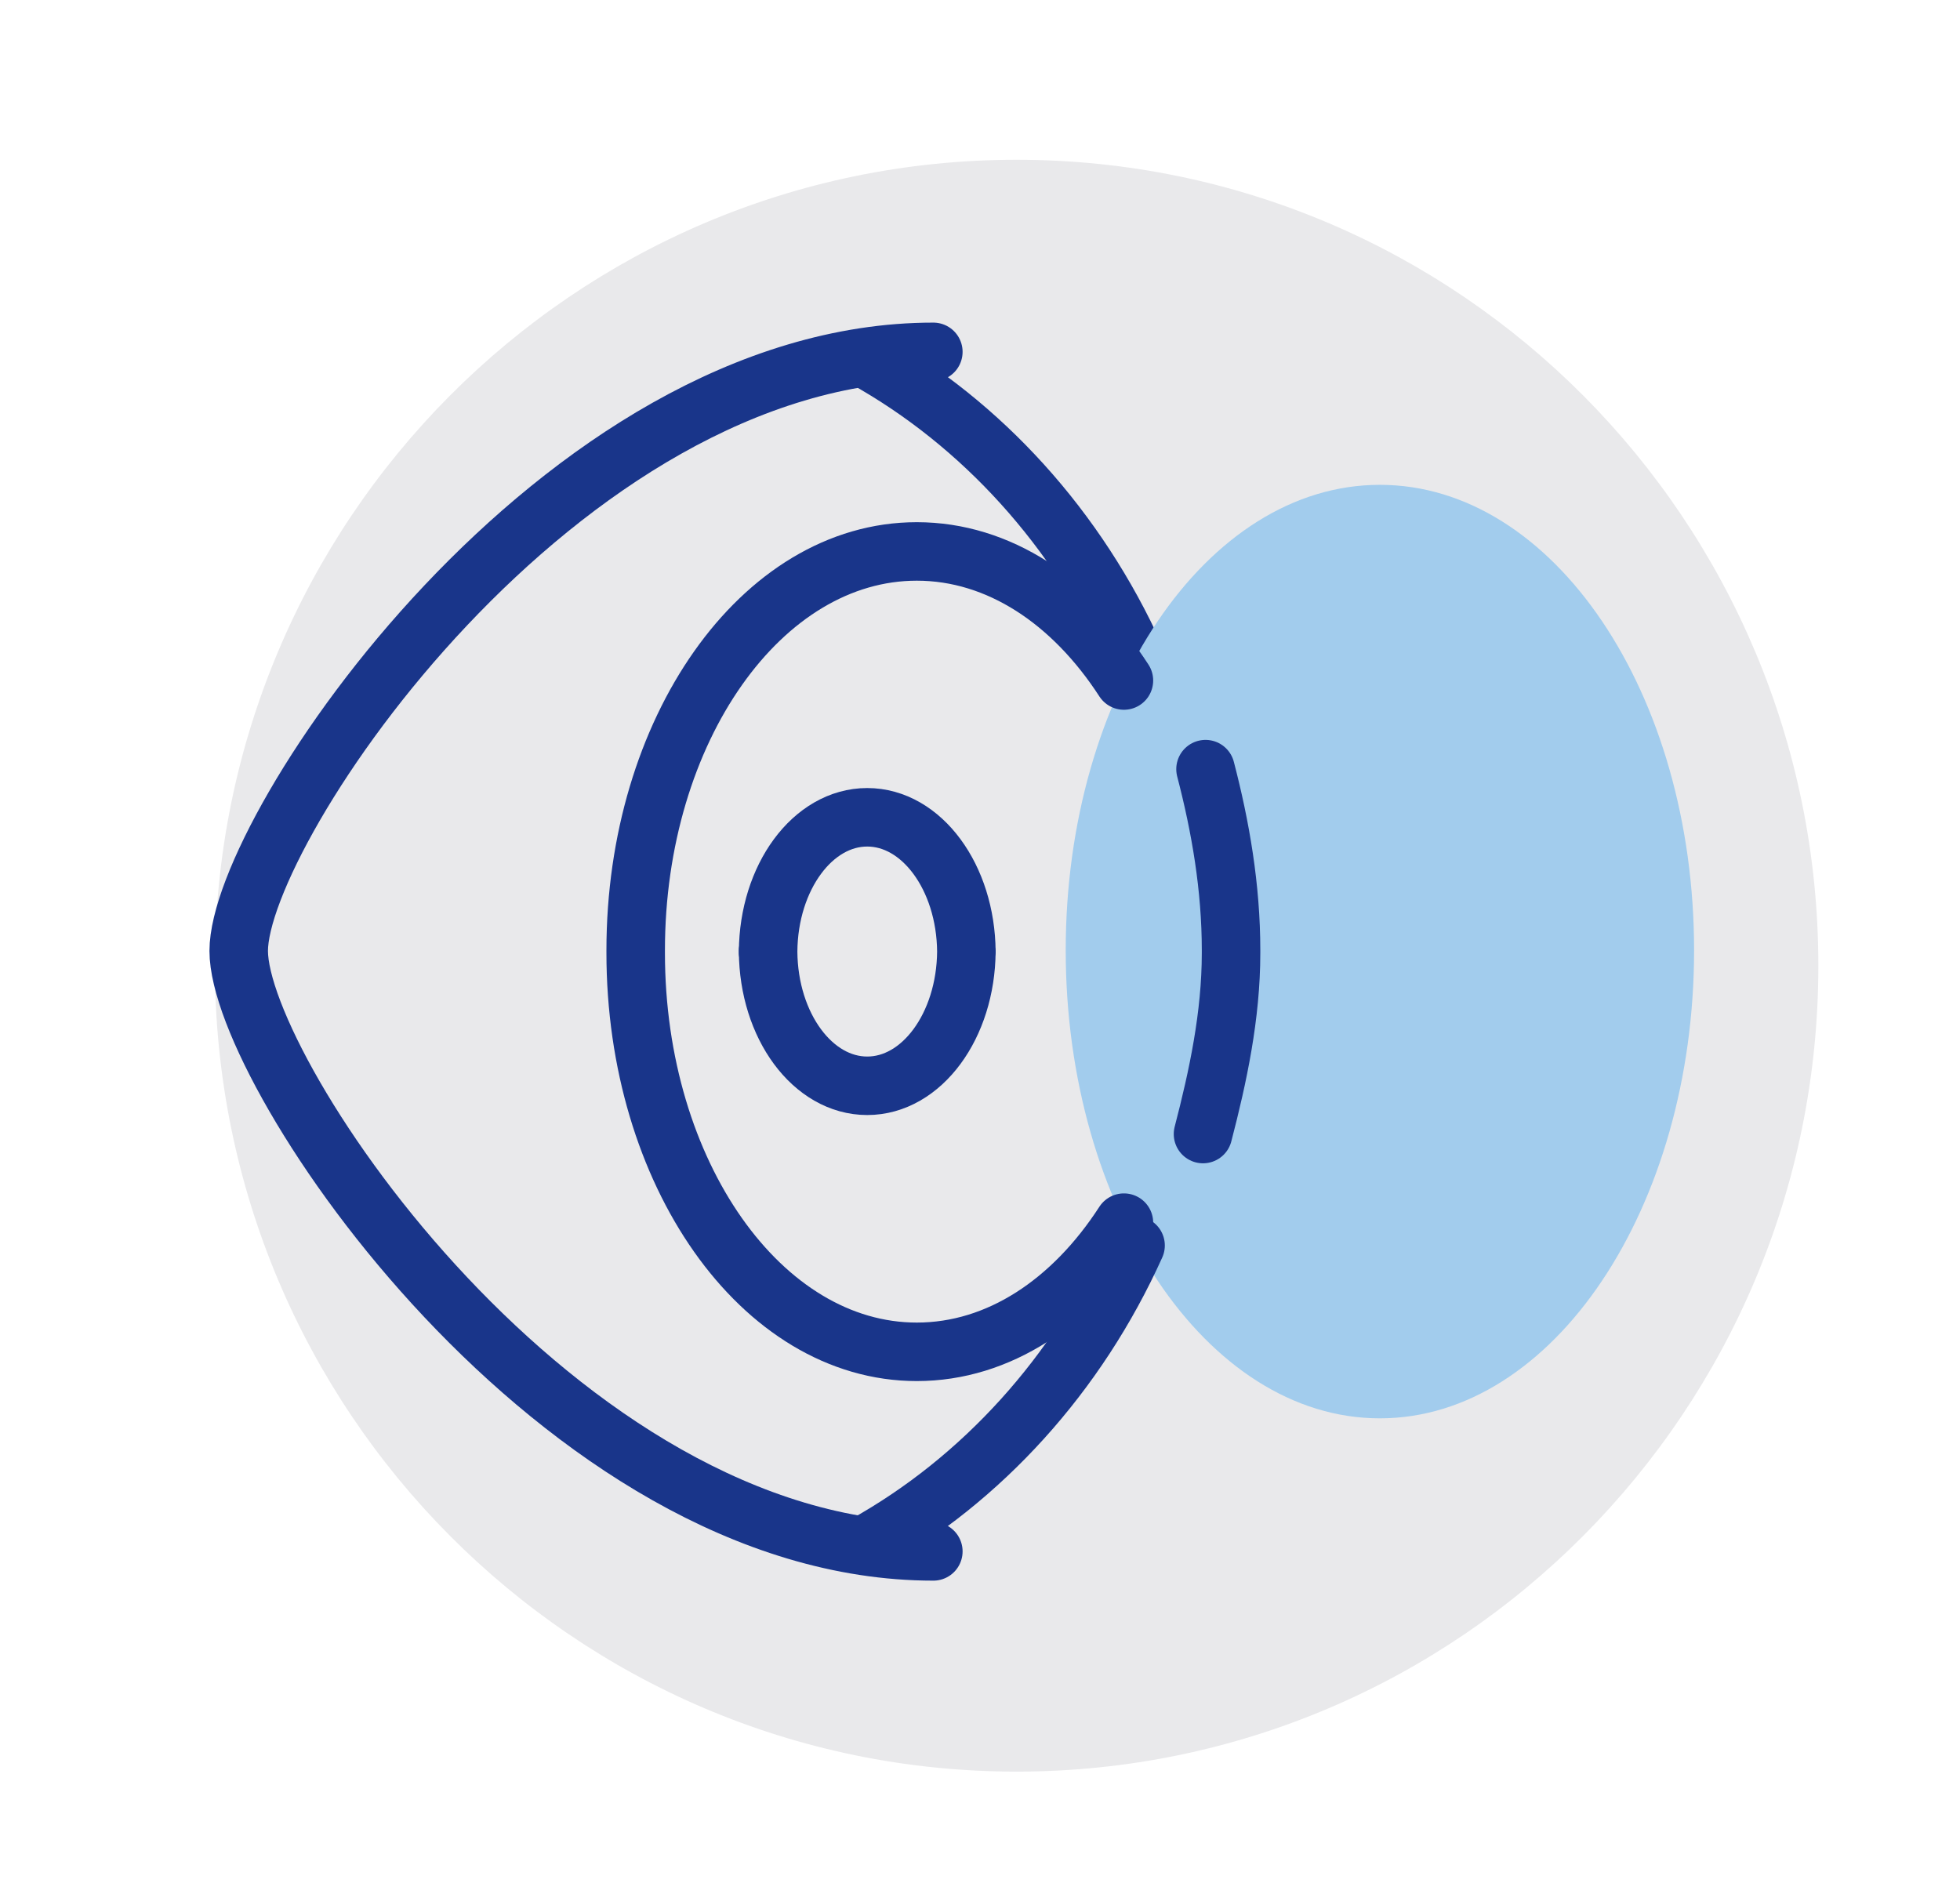
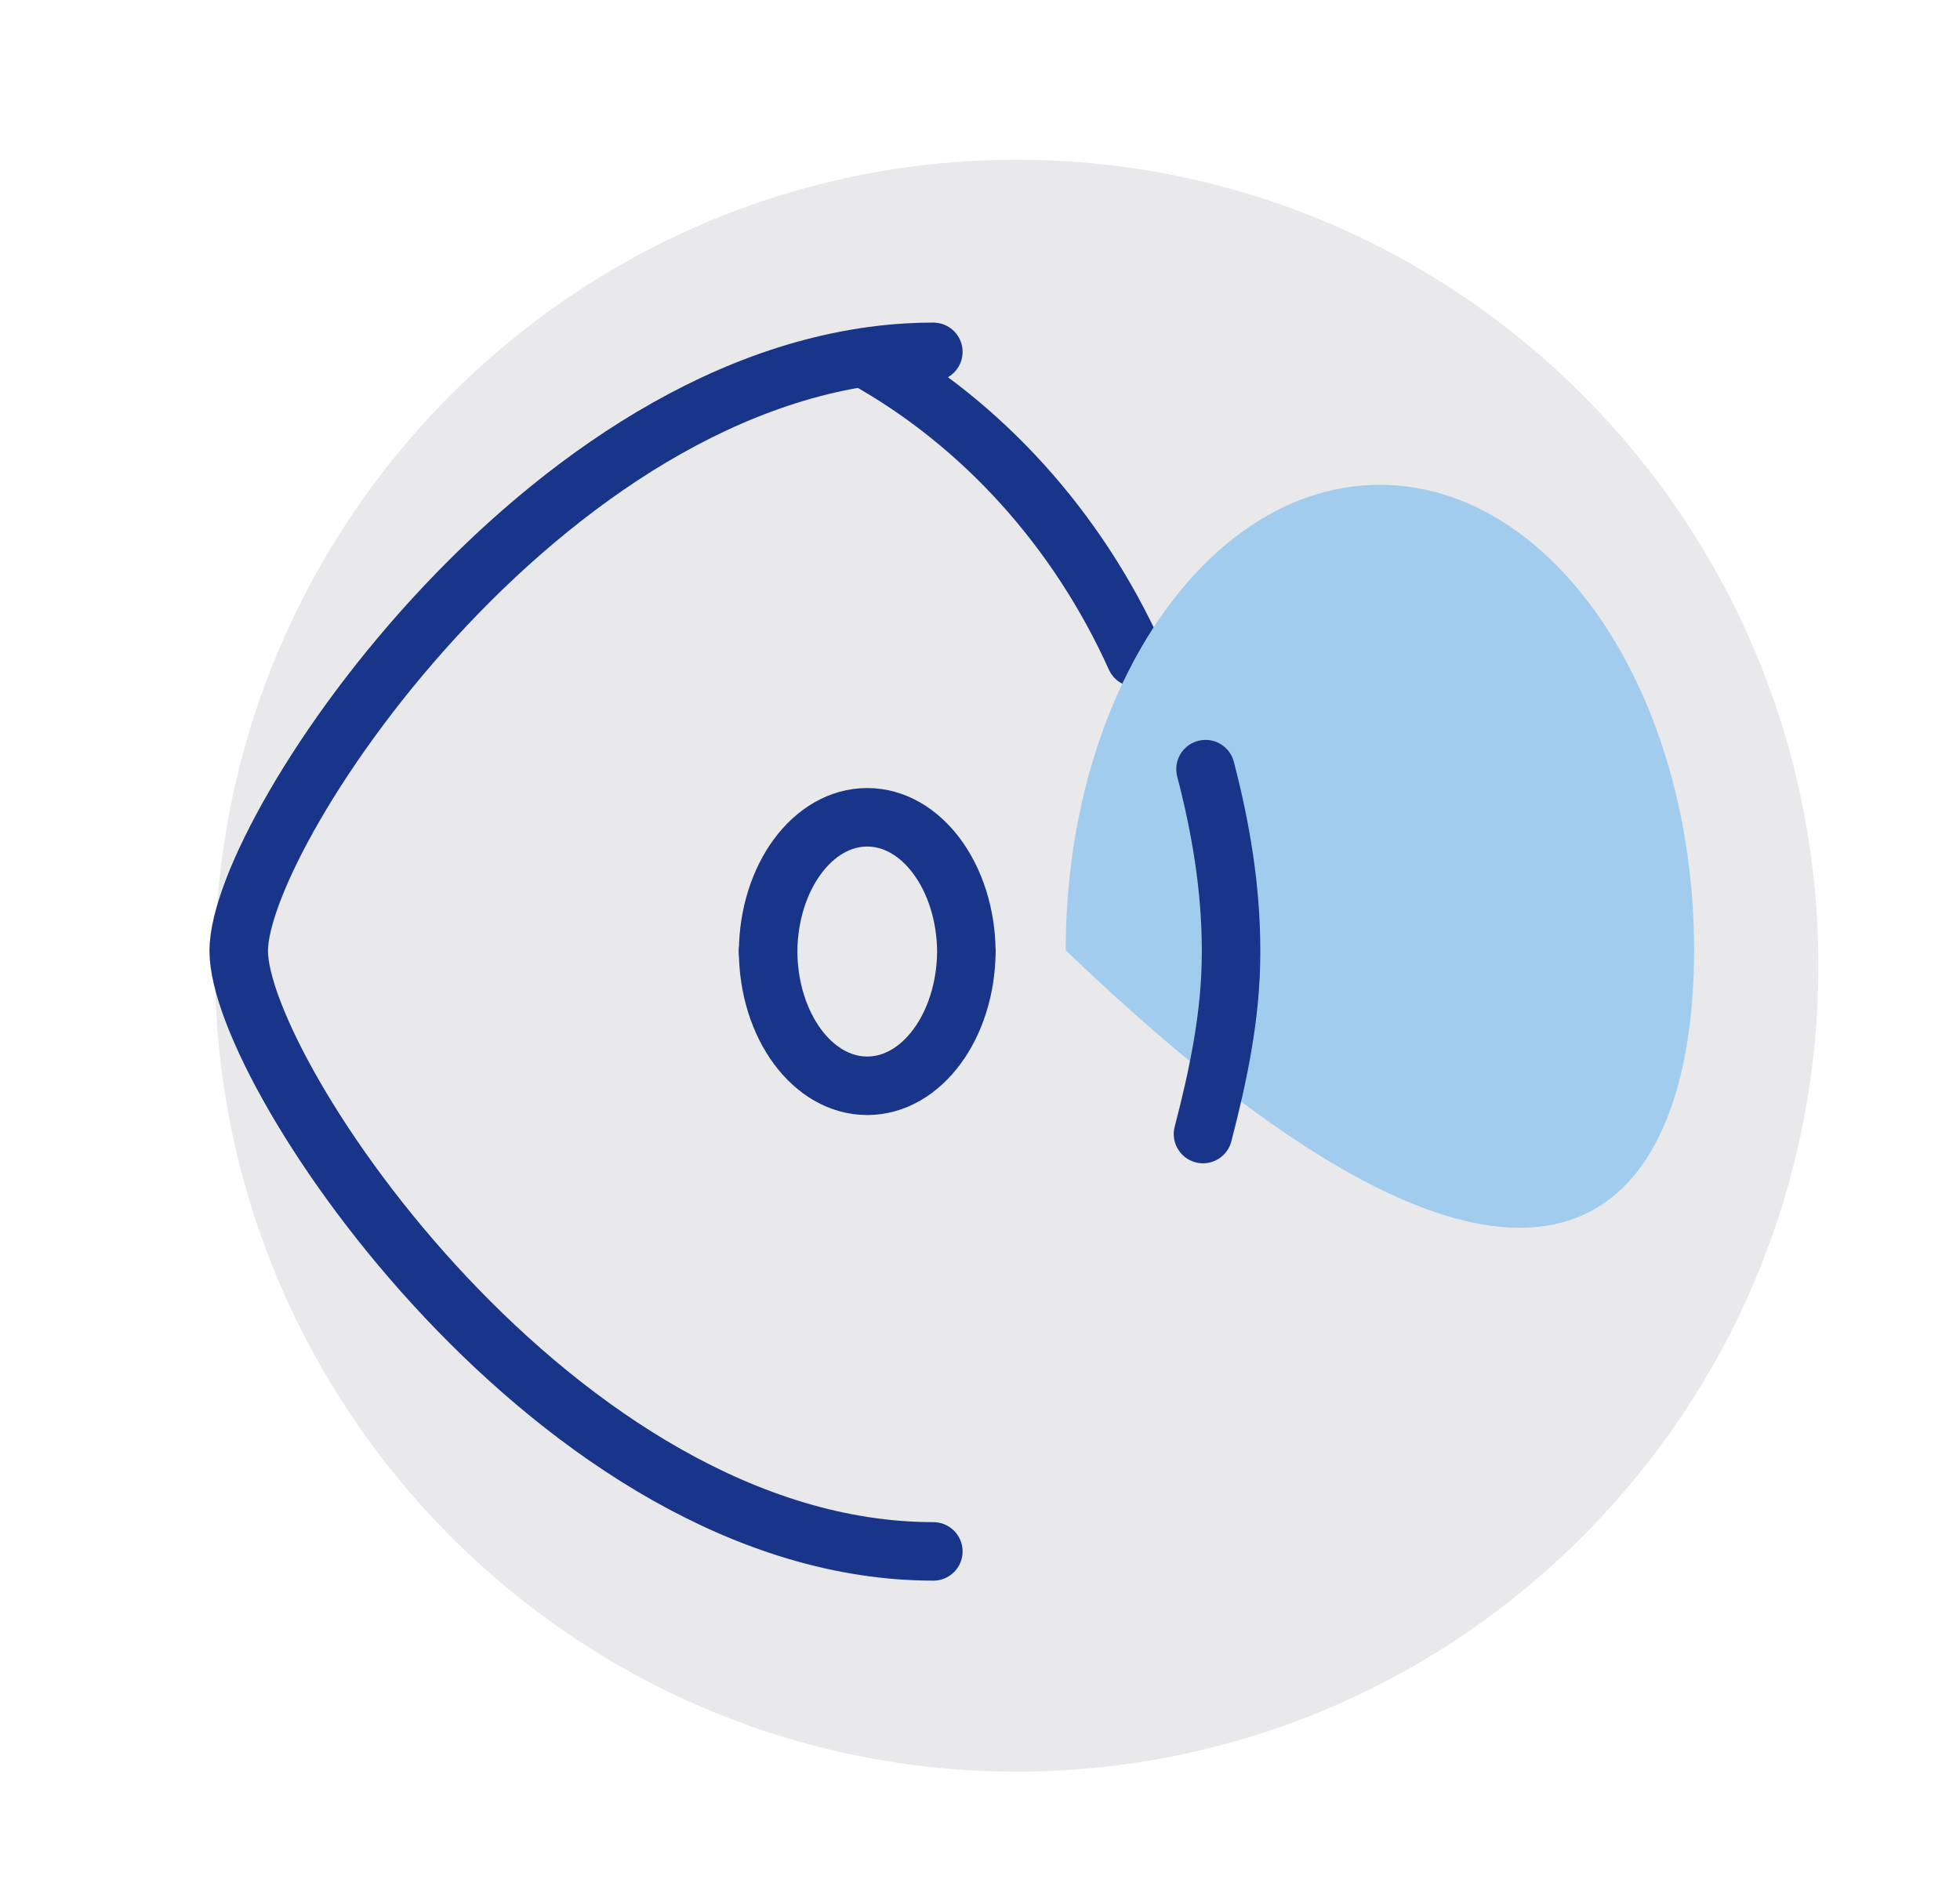
<svg xmlns="http://www.w3.org/2000/svg" width="67" height="65" viewBox="0 0 67 65" fill="none">
  <path d="M62.158 33.014C62.158 48.23 49.889 60.565 34.751 60.567C19.617 60.567 7.346 48.232 7.346 33.014C7.346 17.799 19.615 5.462 34.753 5.462C49.886 5.464 62.158 17.797 62.158 33.014Z" fill="#E9E9EB" />
  <path d="M29.561 12.246C33.571 14.48 36.832 18.082 38.818 22.484" stroke="#19358A" stroke-width="2" stroke-miterlimit="10" stroke-linecap="round" stroke-linejoin="round" />
-   <path d="M47.169 16.575C41.238 16.575 36.43 23.699 36.43 32.488C36.43 41.281 41.238 48.489 47.169 48.489C53.098 48.489 57.91 41.281 57.91 32.488C57.91 23.699 53.098 16.575 47.169 16.575Z" fill="#A2CCED" />
+   <path d="M47.169 16.575C41.238 16.575 36.43 23.699 36.43 32.488C53.098 48.489 57.91 41.281 57.91 32.488C57.91 23.699 53.098 16.575 47.169 16.575Z" fill="#A2CCED" />
  <path d="M33.034 32.532C33.014 35.07 31.508 37.12 29.645 37.12C27.782 37.12 26.274 35.072 26.257 32.532C26.274 29.994 27.782 27.941 29.645 27.941C31.506 27.941 33.014 29.994 33.034 32.532ZM33.034 32.532C33.034 32.545 33.036 32.563 33.036 32.581V32.49C33.036 32.503 33.034 32.516 33.034 32.532ZM26.25 32.578C26.25 32.561 26.254 32.545 26.254 32.532C26.254 32.516 26.25 32.501 26.25 32.485V32.578Z" stroke="#19358A" stroke-width="2" stroke-miterlimit="10" stroke-linecap="round" stroke-linejoin="round" />
  <path d="M31.905 53.038C19.113 53.038 8.16 36.704 8.16 32.51C8.16 28.321 19.113 12.029 31.905 12.029" stroke="#19358A" stroke-width="2" stroke-miterlimit="10" stroke-linecap="round" stroke-linejoin="round" />
-   <path d="M38.42 41.799C36.663 44.515 34.143 46.215 31.339 46.215C26.032 46.215 21.73 40.108 21.73 32.576V32.488C21.73 24.956 26.032 18.852 31.339 18.852C34.141 18.852 36.663 20.552 38.42 23.265" stroke="#19358A" stroke-width="2" stroke-miterlimit="10" stroke-linecap="round" stroke-linejoin="round" />
  <path d="M41.123 38.77C41.635 36.799 42.082 34.724 42.082 32.577V32.488C42.082 30.34 41.723 28.265 41.209 26.295" stroke="#19358A" stroke-width="2" stroke-miterlimit="10" stroke-linecap="round" stroke-linejoin="round" />
-   <path d="M29.561 52.818C33.571 50.584 36.832 46.982 38.818 42.58" stroke="#19358A" stroke-width="2" stroke-miterlimit="10" stroke-linecap="round" stroke-linejoin="round" />
</svg>